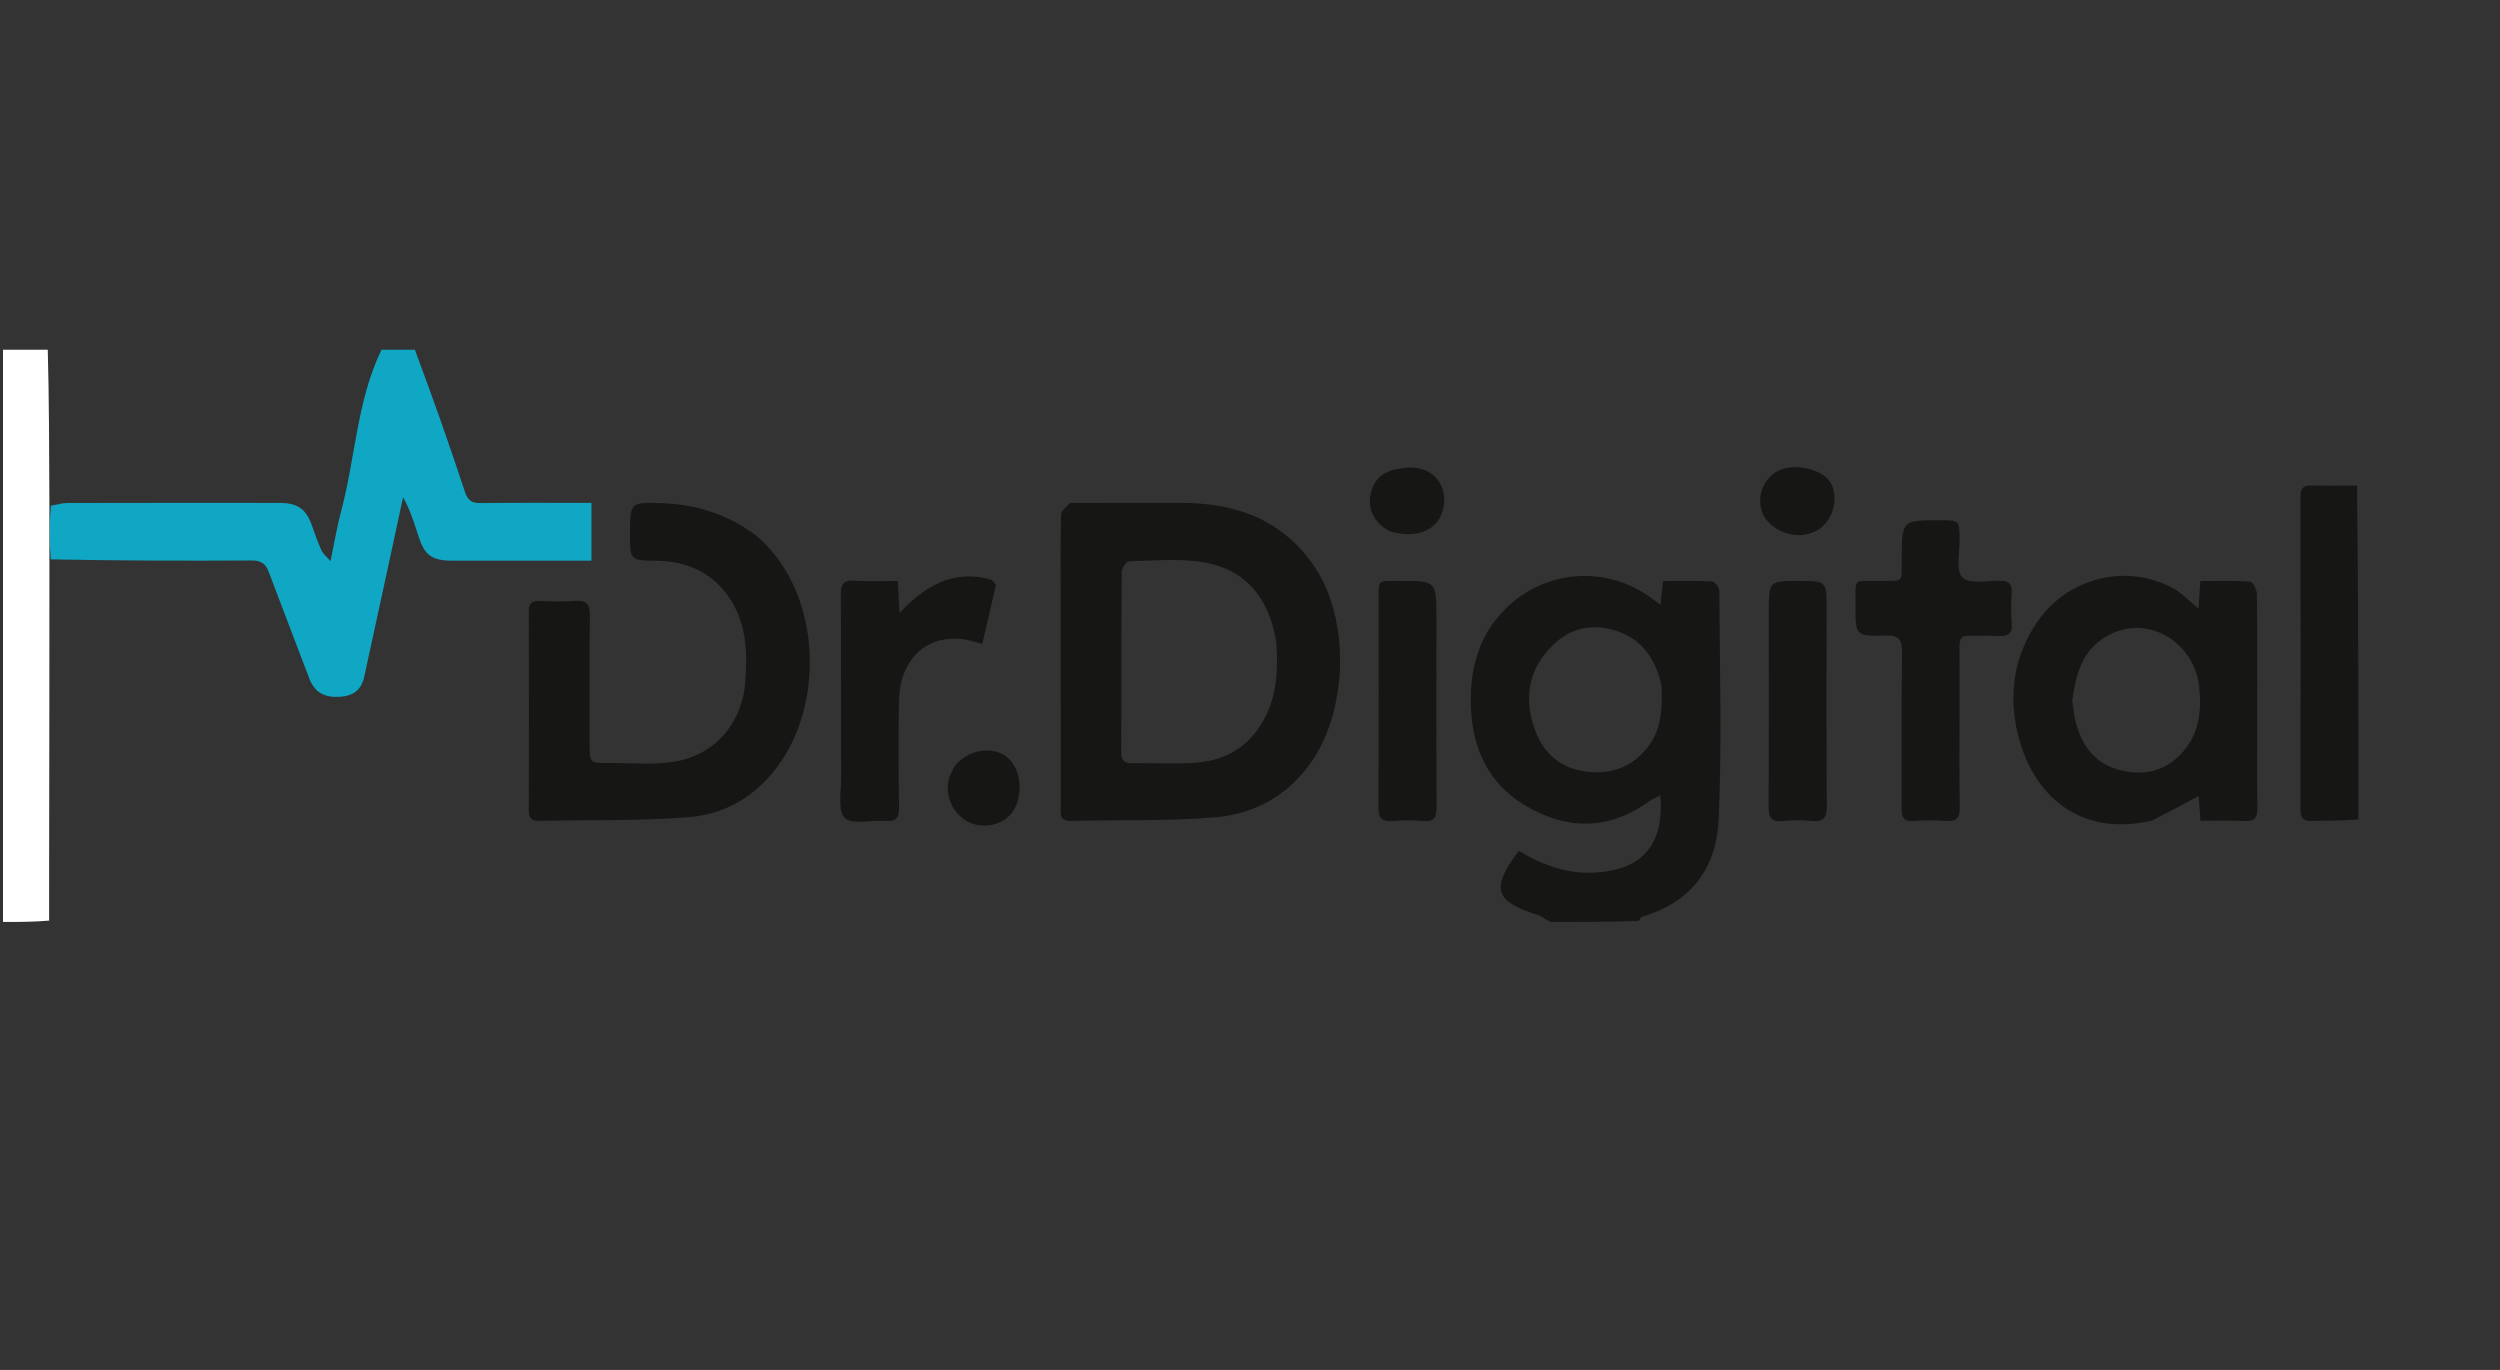
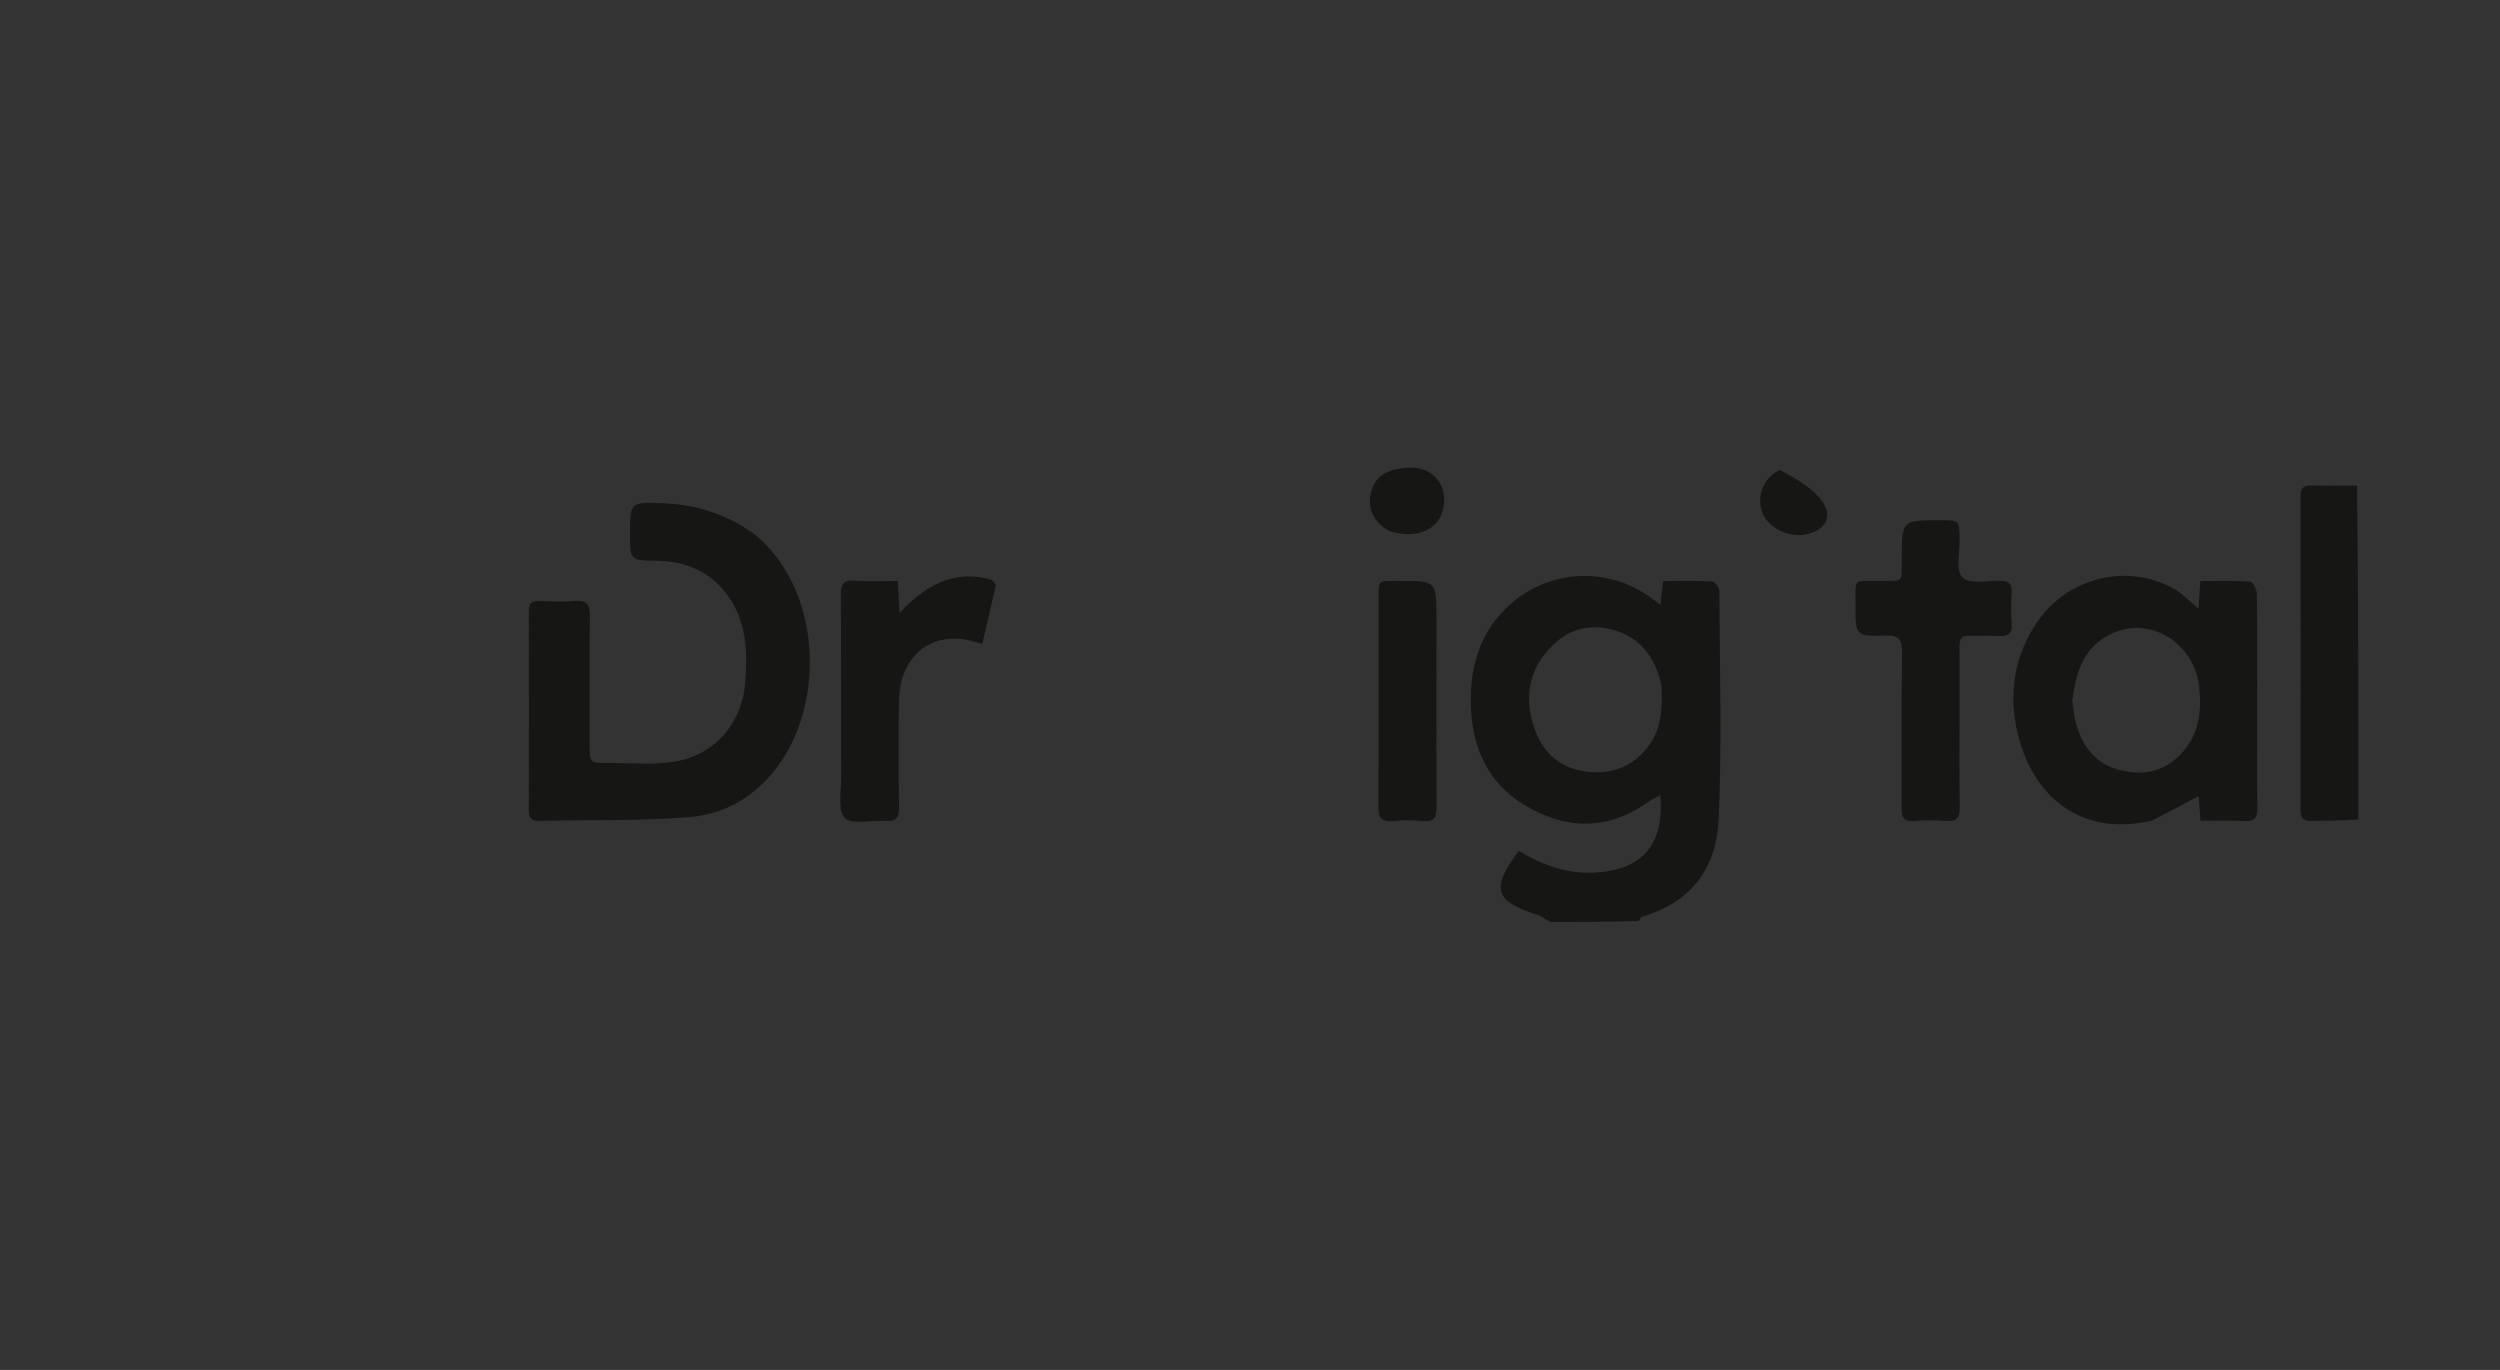
<svg xmlns="http://www.w3.org/2000/svg" version="1.1" id="Layer_1" x="30px" y="30px" width="100%" viewBox="0 -120 865 474" enable-background="new 0 0 815 198" xml:space="preserve">
  <rect x="0" y="-120" width="865" height="474" fill="#333333" stroke="none" />
-   <path fill="#0FA7C4" opacity="1" stroke="none" d=" M143.539,1   C149.652,17.36 155.436,33.676 160.841,50.117   C161.887,53.297 163.283,54.095 166.354,54.06   C178.996,53.917 191.641,54 204.642,54   C204.642,60.606 204.642,66.993 204.642,74   C200.755,74 196.817,74 192.879,74   C180.721,74 168.562,74.015 156.404,73.994   C149.37,73.983 146.87,72.109 144.695,65.277   C143.291,60.864 141.932,56.437 139.464,52.038   C137.643,60.491 135.829,68.945 134,77.396   C131.353,89.629 128.701,101.861 126.038,114.091   C125.08,118.494 122.482,120.725 117.826,121.075   C112.562,121.471 108.932,119.821 107.006,114.72   C102.358,102.406 97.582,90.139 92.959,77.814   C91.876,74.926 90.188,73.908 87.033,73.926   C64.049,74.064 41.065,74.001 17.553,73.542   C17.071,67.052 17.117,61.022 17.578,54.972   C19.74,54.634 21.486,54.045 23.233,54.041   C47.67,53.981 72.107,53.993 96.545,54.005   C103.149,54.008 105.937,56.074 108.1,62.31   C109.057,65.066 110.047,67.823 111.25,70.477   C111.75,71.582 112.843,72.419 114.354,74.179   C115.742,67.57 116.627,62.143 118.038,56.857   C122.988,38.311 123.48,18.649 132,1   C135.693,1 139.386,1 143.539,1  z" />
  <path fill="#161615" opacity="1" stroke="none" d=" M536.469,199   C534.749,198.2 533.599,197.081 532.231,196.648   C517.044,191.838 515.691,187.616 525.493,174.363   C533.638,179.353 542.544,182.514 552.179,181.906   C566.884,180.977 576.034,173.527 574.462,155.175   C573.063,155.912 571.723,156.423 570.604,157.238   C556.461,167.527 541.742,167.167 527.366,158.466   C515.307,151.168 509.682,139.582 508.986,125.545   C508.333,112.391 511.208,100.425 520.742,90.793   C534.436,76.958 556.023,75.445 571.56,87.082   C572.324,87.654 573.099,88.21 574.522,89.253   C574.849,86.301 575.109,83.961 575.434,81.028   C581.213,81.028 586.833,80.878 592.429,81.178   C593.339,81.227 594.88,83.264 594.886,84.389   C595.024,110.704 595.817,137.055 594.681,163.322   C593.993,179.204 586.295,191.866 568.065,197.219   C567.677,197.333 567.427,197.916 567.056,198.64   C556.979,199 546.958,199 536.469,199  M574.871,117.101   C574.573,115.98 574.324,114.845 573.971,113.742   C571.477,105.957 566.606,100.442 558.617,98.094   C550.465,95.698 543.209,97.325 537.124,103.388   C529.004,111.478 527.213,121.005 530.794,131.733   C533.493,139.819 539.074,145.275 547.27,146.717   C555.942,148.242 563.956,146.288 569.951,138.722   C574.919,132.453 575.248,125.359 574.871,117.101  z" />
-   <path fill="#FFFFFF" opacity="1" stroke="none" d=" M16.529,1   C17.004,18.688 17.008,36.375 17.088,54.528   C17.117,61.022 17.071,67.052 17.094,73.545   C17.109,108.051 17.052,142.095 17.002,176.139   C16.991,183.447 17,190.755 17,198.531   C11.677,199 6.354,199 1.037,199   C1.043,133 1.043,67 1.043,1   C6.077,1 11.067,1 16.529,1  z" />
  <path fill="#161615" opacity="1" stroke="none" d=" M816,163.531   C810.679,164 805.353,163.877 800.038,164.047   C797.077,164.141 795.94,163.217 795.948,160.097   C796.032,124.012 796.034,87.927 795.946,51.842   C795.939,48.653 797.211,47.865 800.098,47.957   C805.082,48.116 810.074,48 815.531,48   C816,86.354 816,124.708 816,163.531  z" />
-   <path fill="#161615" opacity="1" stroke="none" d=" M370.265,54.007   C383.225,54.001 395.711,54.014 408.198,53.996   C423.263,53.975 437.182,57.302 448.324,68.204   C456.687,76.387 461.195,86.652 462.897,98.052   C464.371,107.92 463.794,117.736 461.117,127.474   C455.695,147.2 441.116,161.067 420.291,162.81   C403.775,164.193 387.097,163.607 370.495,164.041   C366.405,164.147 367.004,161.504 367.003,159.048   C366.998,134.74 367,110.433 367,86.125   C367,76.802 366.885,67.475 367.126,58.158   C367.162,56.754 368.862,55.393 370.265,54.007  M441.57,102.189   C439.278,87.432 431.443,77.142 416.437,74.56   C408.034,73.114 399.206,74.012 390.577,74.196   C389.693,74.215 388.121,76.583 388.112,77.87   C387.956,98.655 388.036,119.442 387.96,140.229   C387.95,142.978 388.811,144.095 391.67,144.043   C399.15,143.907 406.675,144.477 414.107,143.866   C422.208,143.199 429.308,140.052 434.548,133.201   C441.482,124.135 442.433,113.818 441.57,102.189  z" />
  <path fill="#161615" opacity="1" stroke="none" d=" M262.177,65.753   C283.275,84.304 284.898,119.011 271.985,140.74   C264.469,153.387 252.923,161.603 238.208,162.759   C221.009,164.111 203.668,163.632 186.39,164.025   C183.712,164.086 182.967,162.923 182.973,160.438   C183.026,137.45 183.03,114.463 182.97,91.476   C182.963,88.895 183.891,87.891 186.477,87.97   C190.637,88.098 194.82,88.228 198.964,87.934   C202.835,87.66 204.159,88.856 204.094,92.92   C203.856,107.741 203.999,122.569 204.001,137.394   C204.002,143.997 204.005,144.032 210.842,143.991   C218.329,143.945 225.964,144.737 233.271,143.546   C247.437,141.238 256.914,130.122 257.906,115.559   C258.562,105.924 258.351,96.321 252.867,87.645   C246.878,78.17 238.039,74.243 227.271,74.034   C218.003,73.854 218,73.985 218,64.827   C218,53.968 218.009,53.71 228.614,54.068   C240.804,54.48 252.111,57.913 262.177,65.753  z" />
  <path fill="#161615" opacity="1" stroke="none" d=" M744.572,163.932   C719.225,169.786 703.25,154.851 698.191,134.127   C694.854,120.456 696.753,107.06 704.961,95.081   C715.431,79.8 735.989,74.707 752.065,83.638   C755.048,85.296 757.467,87.968 760.682,90.612   C760.889,87.477 761.075,84.653 761.313,81.042   C767.142,81.042 772.913,80.849 778.644,81.246   C779.526,81.307 780.88,84.08 780.897,85.611   C781.067,100.6 781,115.592 781,130.583   C781,140.243 780.862,149.907 781.072,159.563   C781.149,163.117 779.931,164.228 776.482,164.061   C771.543,163.821 766.582,164 761.365,164   C761.124,160.824 760.928,158.241 760.715,155.445   C755.304,158.342 750.141,161.107 744.572,163.932  M717.011,122.454   C717.358,124.739 717.547,127.061 718.08,129.302   C719.957,137.204 724.172,143.562 732.115,146.03   C740.314,148.578 748.213,147.593 754.594,140.92   C760.921,134.303 761.82,126.108 760.923,117.67   C759.204,101.493 741.695,91.364 727.44,101.048   C720.184,105.978 718.2,113.582 717.011,122.454  z" />
  <path fill="#161615" opacity="1" stroke="none" d=" M678,125   C678,136.816 677.896,148.134 678.063,159.448   C678.114,162.83 677.218,164.317 673.604,164.06   C669.796,163.789 665.936,163.775 662.13,164.061   C658.188,164.357 657.944,162.23 657.959,159.183   C658.043,141.376 657.854,123.567 658.102,105.764   C658.165,101.241 657.013,99.738 652.32,99.887   C642.008,100.214 641.942,99.962 642.017,89.4   C642.086,79.691 640.689,81.136 650.531,81.005   C658.928,80.893 657.962,81.928 657.989,73.535   C658.032,59.991 658.002,59.991 671.38,60   C677.997,60.004 677.939,60.005 678.021,66.816   C678.074,71.276 676.663,77.292 678.964,79.745   C681.164,82.091 687.318,80.966 691.73,80.923   C694.939,80.891 696.274,81.841 696.051,85.177   C695.819,88.657 695.782,92.181 696.059,95.653   C696.352,99.336 694.718,100.263 691.396,100.047   C688.082,99.832 684.738,100.112 681.416,99.972   C678.766,99.86 677.936,101.016 677.97,103.532   C678.067,110.52 678.001,117.51 678,125  z" />
  <path fill="#161615" opacity="1" stroke="none" d=" M343.081,80.588   C343.816,81.411 344.636,82.147 344.52,82.676   C343.071,89.283 341.486,95.859 339.862,102.754   C337.055,102.102 334.722,101.257 332.336,101.058   C319.784,100.011 311.23,108.703 311.035,122.855   C310.868,135.013 310.858,147.177 311.083,159.333   C311.154,163.153 309.887,164.342 306.212,164.053   C301.43,163.678 294.941,165.479 292.304,163.011   C289.788,160.658 291.057,154.029 291.037,149.277   C290.951,128.123 291.076,106.967 290.927,85.814   C290.902,82.194 291.768,80.676 295.641,80.926   C300.434,81.236 305.263,81 310.653,81   C310.841,84.559 311.012,87.791 311.237,92.061   C320.117,82.691 329.836,76.835 343.081,80.588  z" />
  <path fill="#161615" opacity="1" stroke="none" d=" M477,89.069   C477.091,80.12 476.043,81.035 484.354,81.01   C497,80.971 497,80.998 497,93.772   C497,115.574 496.927,137.376 497.072,159.176   C497.096,162.773 496.266,164.405 492.376,164.064   C488.908,163.759 485.365,163.732 481.903,164.069   C477.793,164.47 476.899,162.773 476.924,158.955   C477.077,135.823 477,112.69 477,89.069  z" />
-   <path fill="#161615" opacity="1" stroke="none" d=" M612,92.024   C612,81 612,81 622.396,81   C632,81 632,81 632,90.822   C632,113.453 631.907,136.086 632.086,158.716   C632.118,162.781 631.102,164.494 626.836,164.066   C623.541,163.735 620.158,163.724 616.866,164.069   C612.687,164.507 611.904,162.67 611.929,158.917   C612.074,136.786 612,114.653 612,92.024  z" />
-   <path fill="#161615" opacity="1" stroke="none" d=" M330.143,145.334   C334.036,139.97 341.934,138.111 347.151,141.085   C352.508,144.138 354.416,152.532 351.298,159.333   C348.961,164.43 342.221,166.999 336.454,164.992   C330.432,162.896 326.732,156.119 328.257,149.779   C328.6,148.349 329.343,147.015 330.143,145.334  z" />
-   <path fill="#161615" opacity="1" stroke="none" d=" M610.226,58.468   C606.879,51.251 611.084,44.611 615.833,42.625   C621.863,40.102 631.3,42.671 633.644,47.489   C636.394,53.142 633.817,60.97 628.288,63.756   C622.151,66.849 613.941,64.583 610.226,58.468  z" />
+   <path fill="#161615" opacity="1" stroke="none" d=" M610.226,58.468   C606.879,51.251 611.084,44.611 615.833,42.625   C636.394,53.142 633.817,60.97 628.288,63.756   C622.151,66.849 613.941,64.583 610.226,58.468  z" />
  <path fill="#161615" opacity="1" stroke="none" d=" M480.603,63.739   C475.057,60.508 472.929,55.592 474.433,50.185   C475.972,44.652 479.71,42.582 485.901,41.879   C496.776,40.642 501.692,49.294 498.995,57.338   C496.833,63.787 489.666,66.474 480.603,63.739  z" />
</svg>